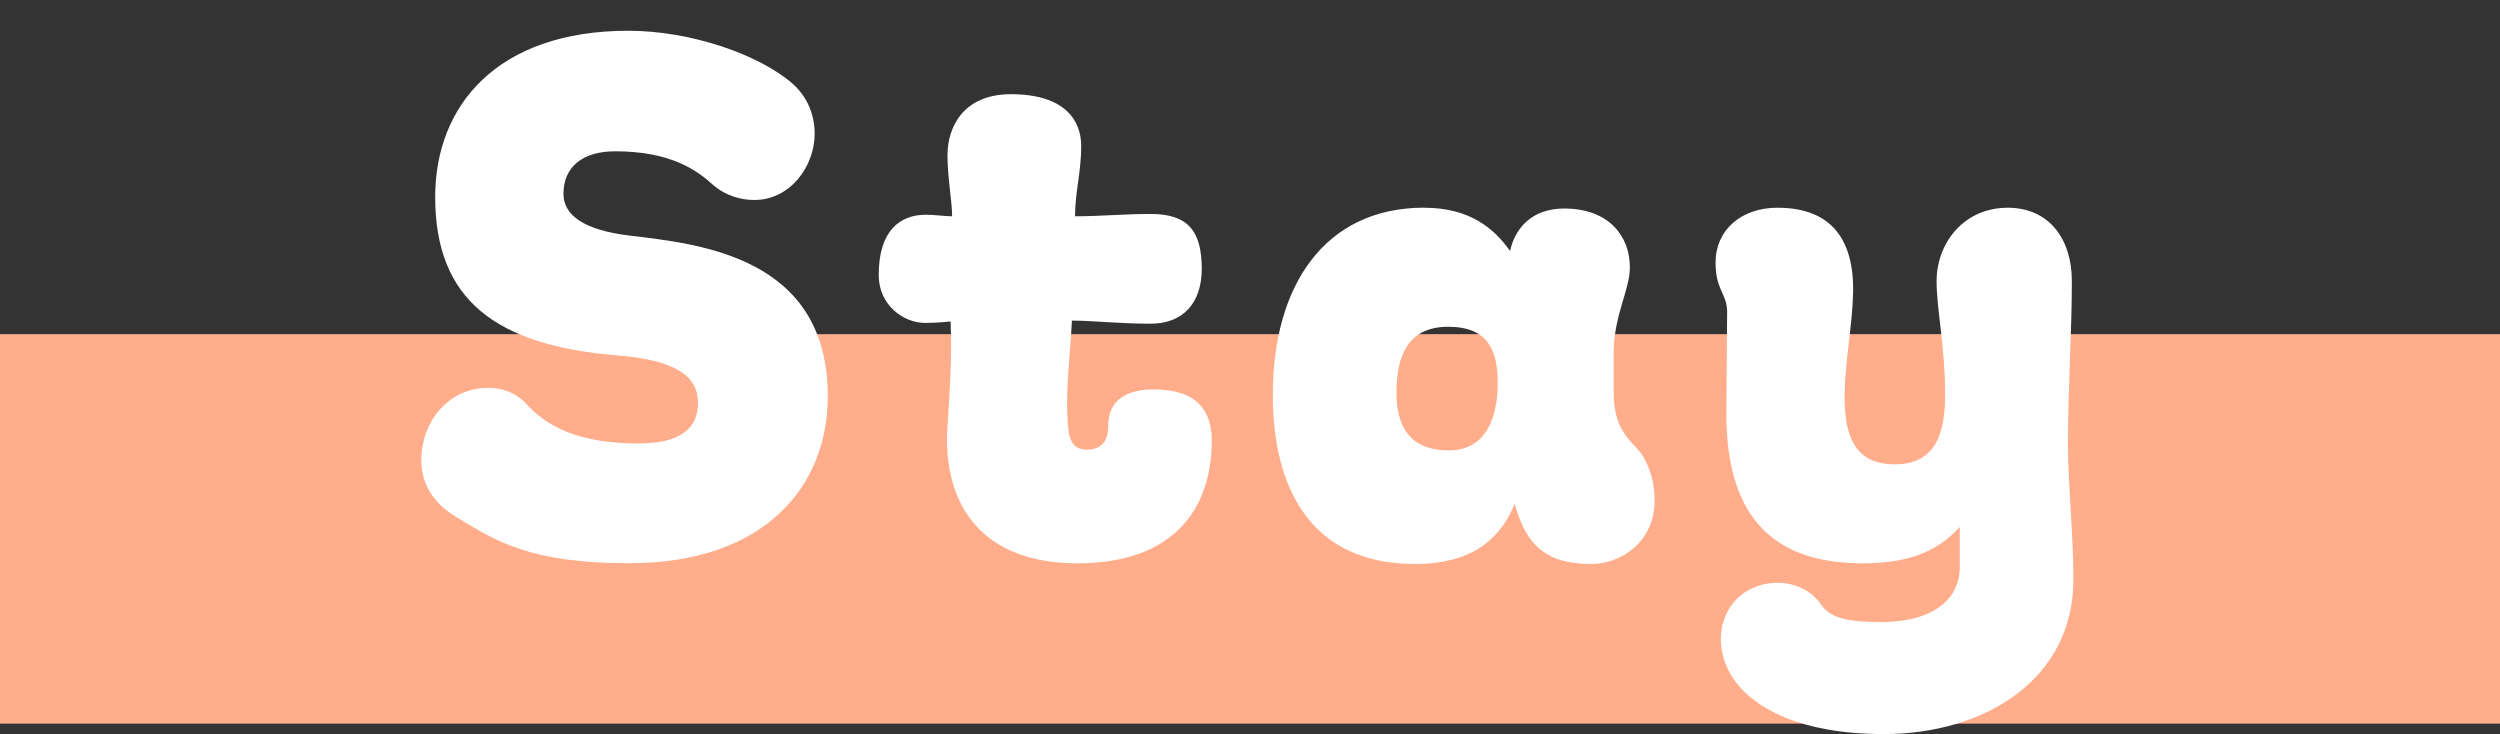
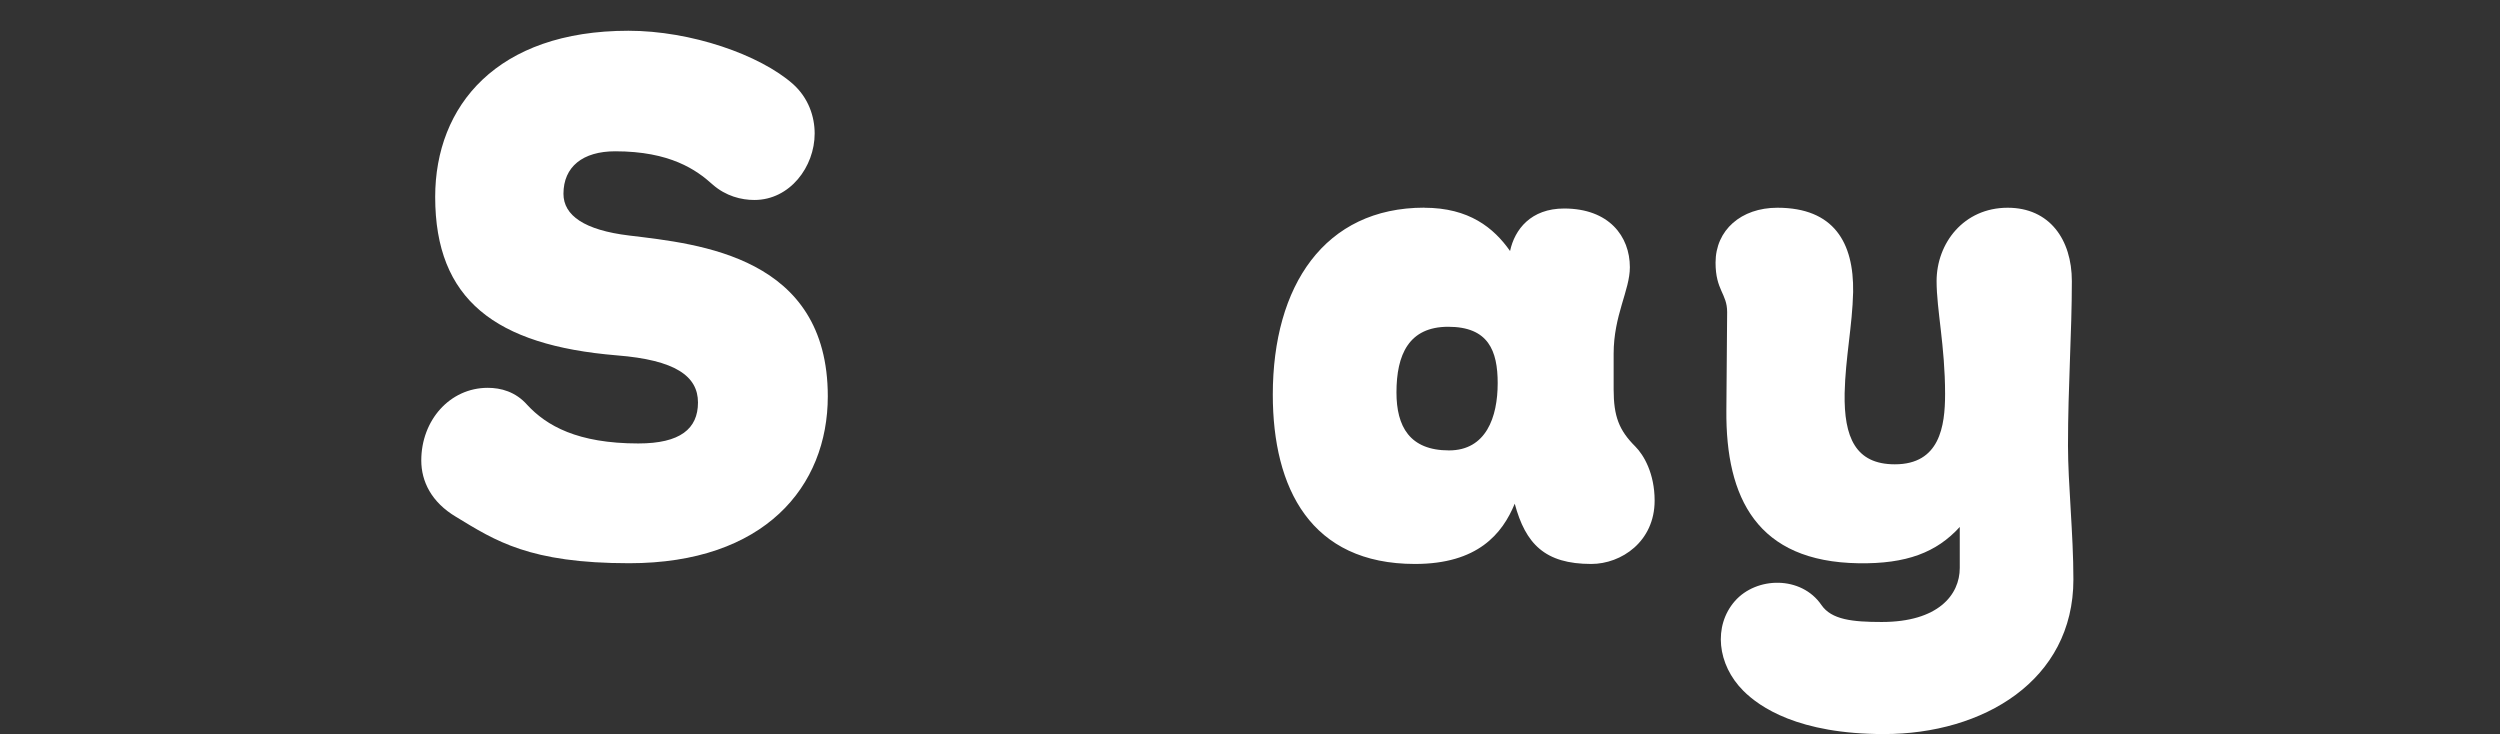
<svg xmlns="http://www.w3.org/2000/svg" id="_レイヤー_2" width="64.708" height="19" viewBox="0 0 64.708 19">
  <rect x="0" y="0" width="64.708" height="19" fill="#333333" stroke="none" />
  <defs>
    <style>.cls-1{fill:none;}.cls-1,.cls-2,.cls-3{stroke-width:0px;}.cls-2{fill:#ffad8b;}.cls-3{fill:#fff;}</style>
  </defs>
  <g id="brandnew">
-     <rect class="cls-2" y="8.649" width="64.708" height="10.081" />
    <path class="cls-3" d="M16.525,11.478c1.081,0,1.541-.38,1.541-1.06s-.58-1.1-2.101-1.22c-3.141-.26-4.701-1.44-4.701-4.101,0-2.36,1.6-4.301,5.001-4.301,1.62,0,3.4.62,4.261,1.38.4.36.56.84.56,1.28,0,.86-.64,1.72-1.56,1.72-.34,0-.74-.1-1.081-.4-.42-.38-1.1-.86-2.521-.86-.84,0-1.34.4-1.34,1.1,0,.56.541.94,1.701,1.08,1.82.22,5.141.54,5.141,4.161,0,2.34-1.641,4.321-5.141,4.321-2.581,0-3.461-.58-4.481-1.2-.64-.38-.9-.92-.9-1.46,0-1.04.74-1.88,1.72-1.88.34,0,.72.1,1.021.44.5.54,1.3,1,2.88,1Z" />
-     <path class="cls-3" d="M23.944,8.358c-.56,0-1.2-.46-1.2-1.24,0-1.16.56-1.56,1.22-1.56.24,0,.48.04.68.04,0-.38-.12-1-.12-1.58,0-.74.42-1.58,1.641-1.58,1.42,0,1.82.7,1.82,1.34,0,.68-.16,1.2-.16,1.82.68,0,1.24-.06,1.96-.06.98,0,1.32.46,1.32,1.42,0,.9-.5,1.42-1.32,1.42-.84,0-1.48-.08-2.041-.08-.04.9-.18,1.82-.1,2.721.02.24.06.62.48.62.36,0,.561-.2.561-.62,0-.7.52-.94,1.18-.94,1.1,0,1.5.54,1.5,1.32,0,1.66-.88,3.181-3.48,3.181-2.44,0-3.501-1.48-3.361-3.561.06-.9.12-1.8.08-2.701,0,0-.32.04-.66.04Z" />
    <path class="cls-3" d="M36.864,5.377c1.16,0,1.8.52,2.221,1.12.12-.56.54-1.1,1.4-1.1,1.161,0,1.701.72,1.701,1.52,0,.6-.42,1.24-.42,2.24v.92c0,.7.14,1.06.561,1.48.22.22.5.7.5,1.4,0,1.06-.86,1.64-1.641,1.64-1.2,0-1.7-.52-1.98-1.56-.32.78-.96,1.56-2.581,1.56-2.7,0-3.681-1.96-3.681-4.381,0-2.821,1.34-4.841,3.921-4.841ZM37.505,11.658c.96,0,1.26-.86,1.26-1.74,0-.84-.24-1.46-1.28-1.46-1.02,0-1.34.72-1.34,1.7,0,.88.34,1.5,1.36,1.5Z" />
    <path class="cls-3" d="M48.764,19c-2.22,0-3.221-.7-3.641-1.12-.68-.68-.78-1.68-.22-2.321.561-.64,1.721-.66,2.241.1.26.38.8.44,1.56.44,1.46,0,2.021-.7,2.021-1.4v-1.06c-.6.66-1.38.96-2.621.94-2.62-.04-3.44-1.68-3.42-3.961l.02-2.541c0-.48-.3-.56-.3-1.28,0-.84.66-1.42,1.601-1.42,1.46,0,1.98.9,1.96,2.18-.02.88-.2,1.7-.22,2.621-.02,1.14.28,1.84,1.3,1.84,1.16,0,1.3-.98,1.3-1.82,0-1.24-.22-2.18-.22-2.921,0-.98.7-1.9,1.84-1.9,1.081,0,1.661.82,1.661,1.9,0,1.34-.1,2.721-.1,4.261,0,.98.14,2.28.14,3.461,0,2.621-2.341,4.001-4.901,4.001Z" />
    <rect class="cls-1" width="64.708" height="19" />
  </g>
</svg>